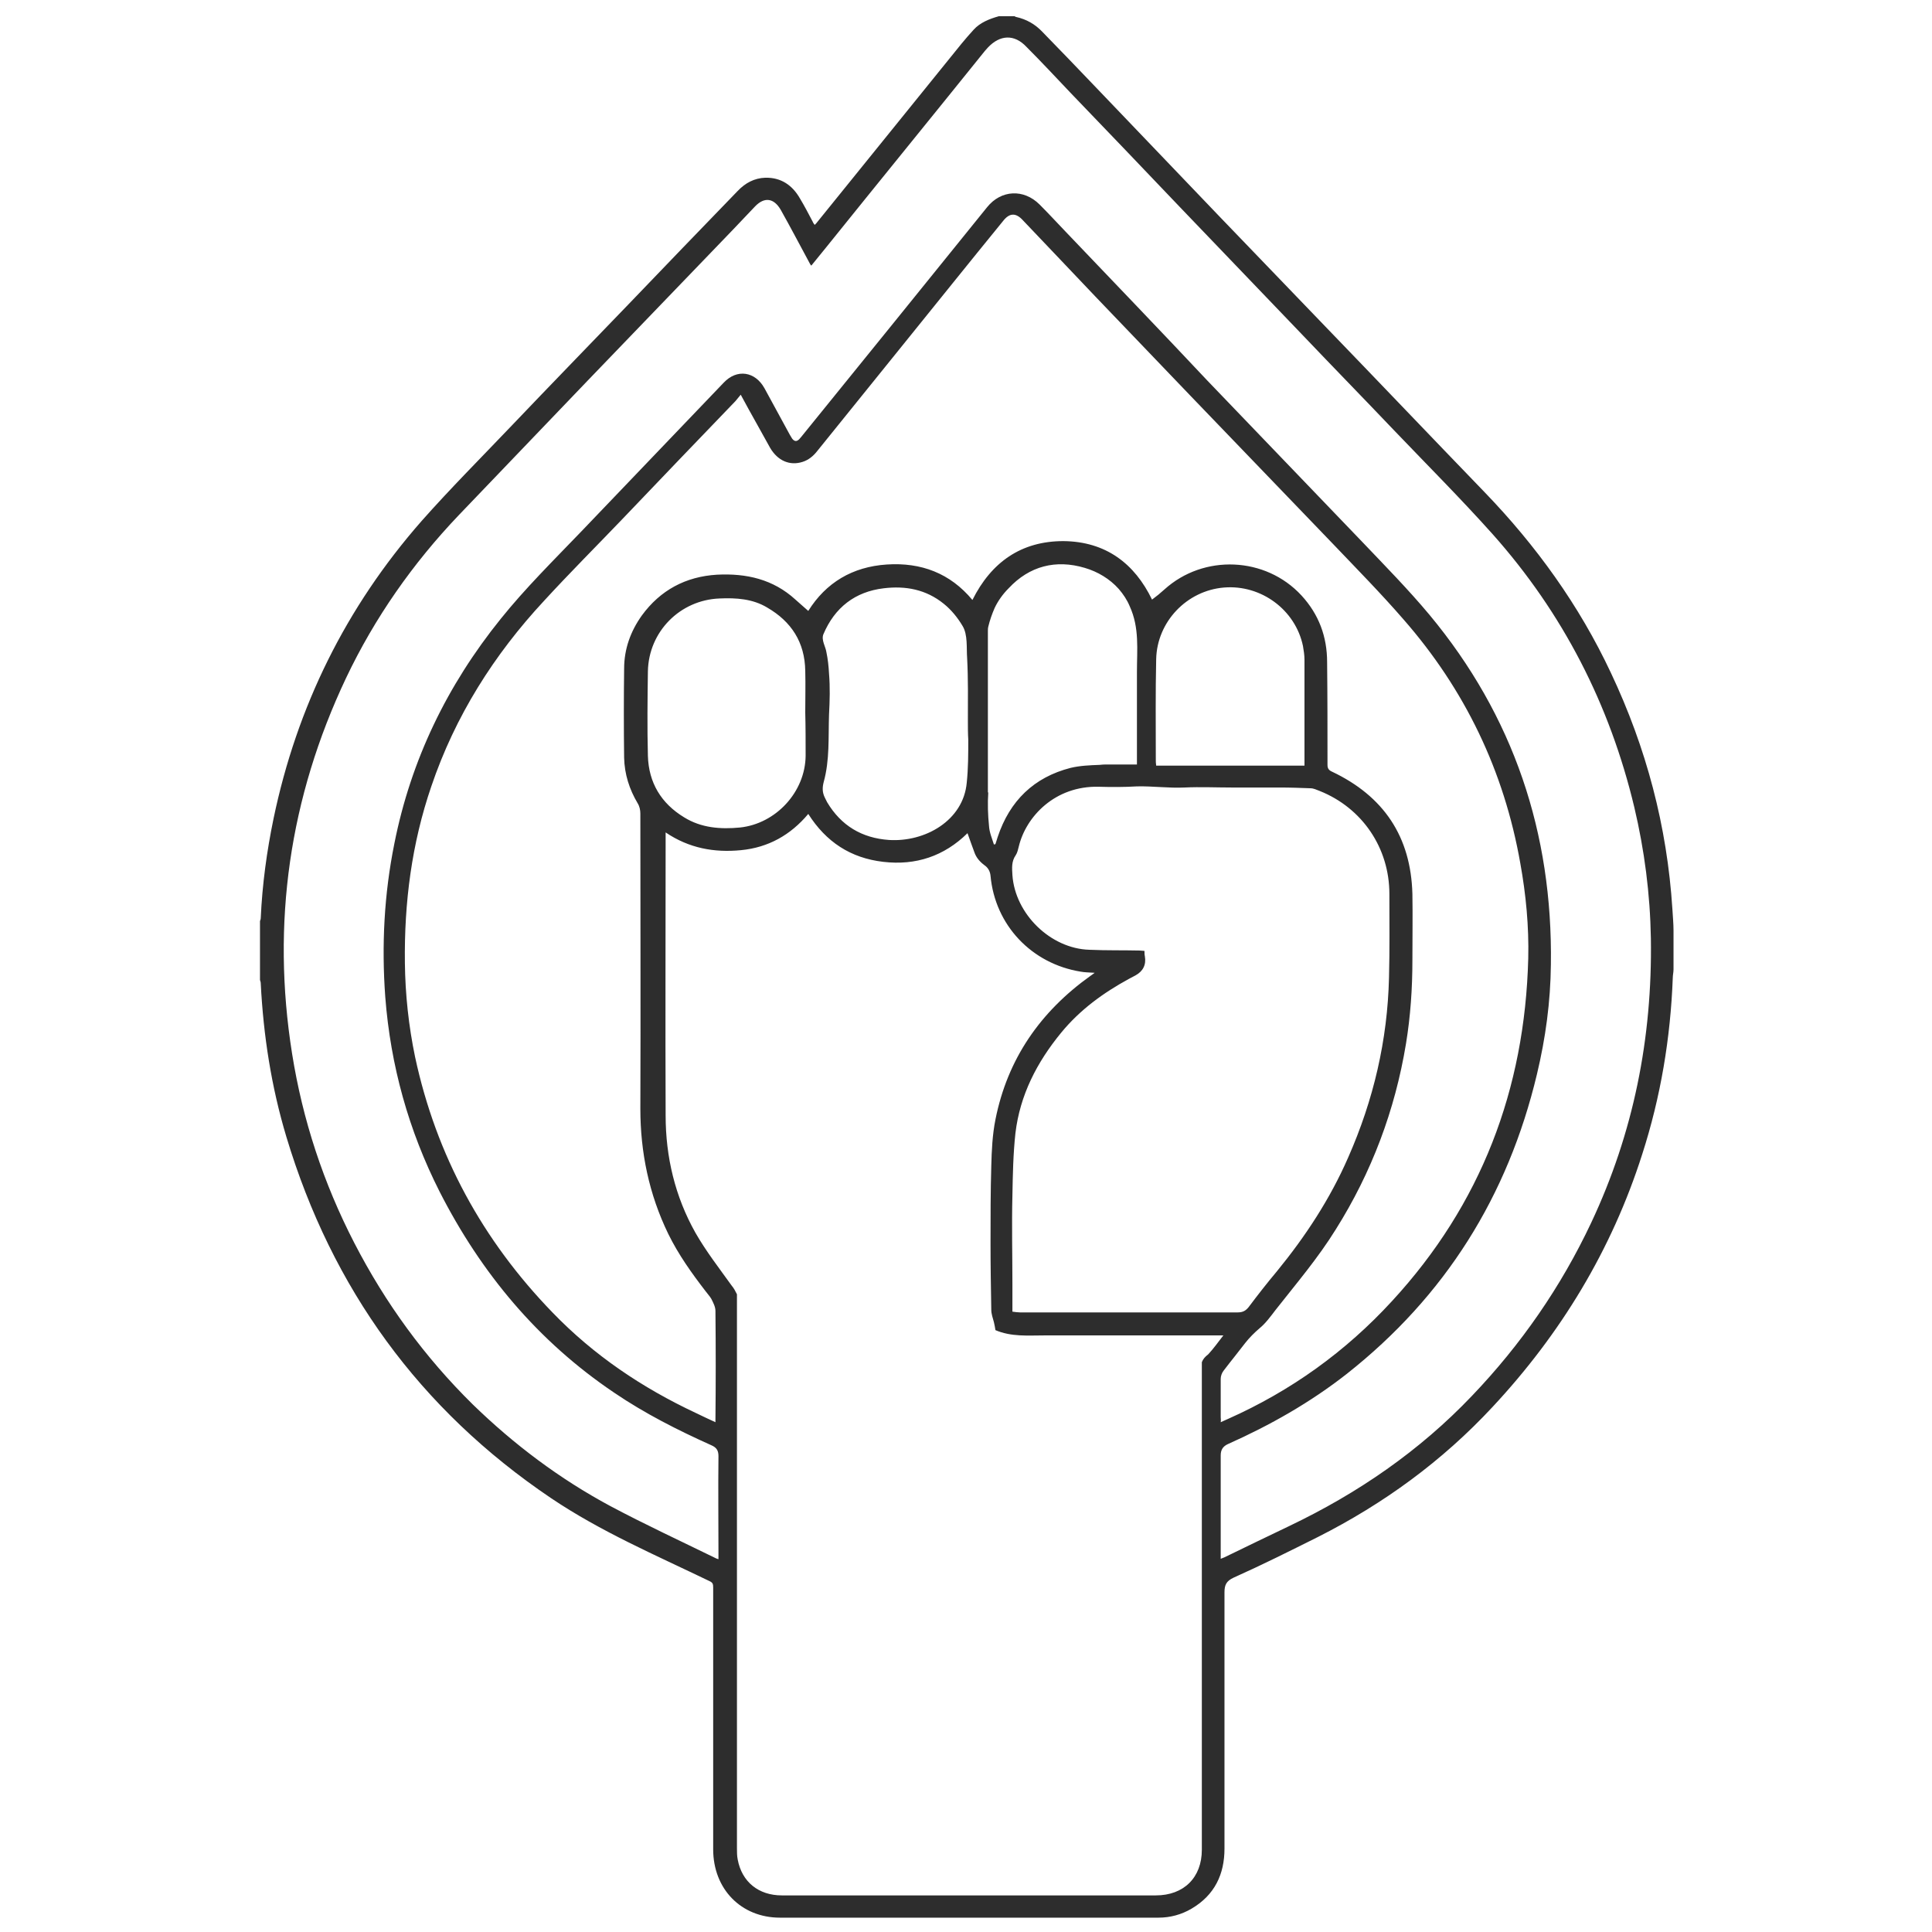
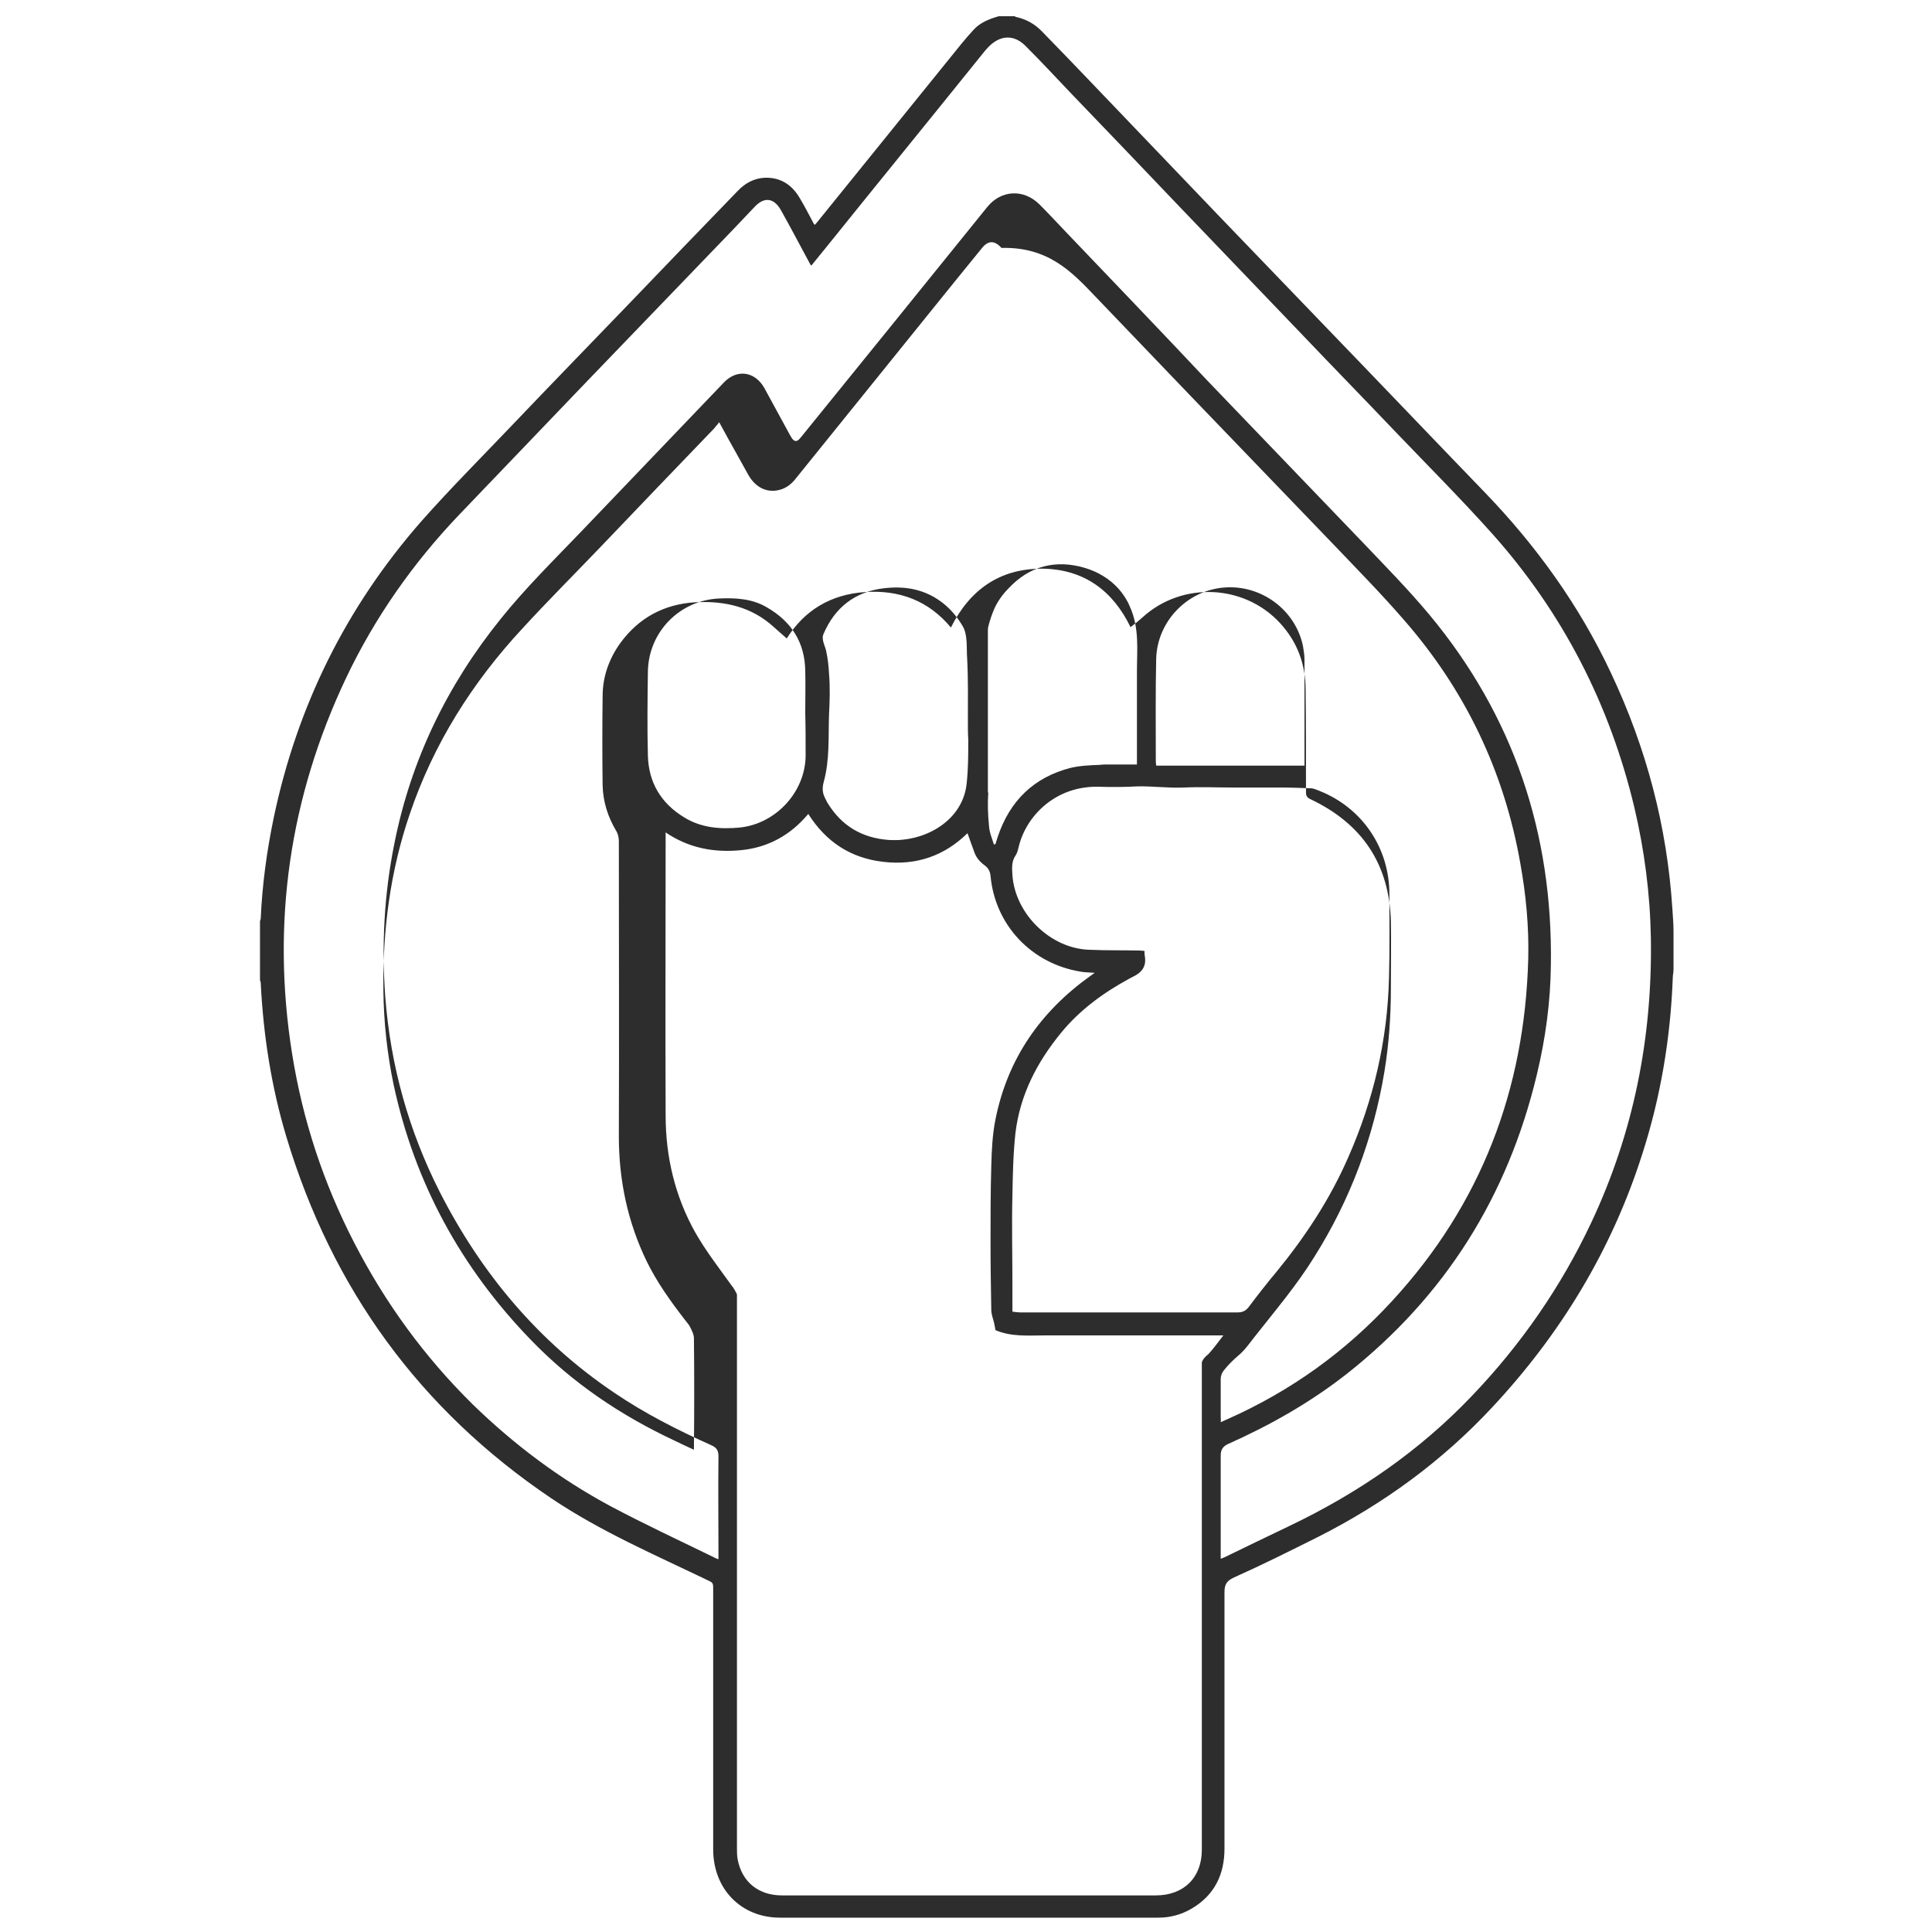
<svg xmlns="http://www.w3.org/2000/svg" id="Capa_1" style="enable-background:new 76 -76 512 512;" version="1.1" viewBox="76 -76 512 512" xml:space="preserve">
  <style type="text/css">
	.st0{fill:#2D2D2D;}
</style>
-   <path class="st0" d="M519.2,164.9c-1.4-21.9-6.9-42.7-16.3-62.6c-8.4-17.9-19.8-33.7-33.5-47.9c-14.1-14.6-28.1-29.3-42.2-43.9  c-9.3-9.7-18.7-19.4-28-29.1c-11.1-11.6-22.3-23.3-33.4-34.9c-4.5-4.7-9-9.4-13.6-14.1c-1.9-2-4.2-3.3-6.9-3.9  c-0.2,0-0.3-0.2-0.5-0.2c-1.4,0-2.7,0-4.1,0c-2.5,0.7-5,1.7-6.7,3.6c-2.2,2.4-4.2,4.9-6.2,7.4c-11.8,14.6-23.7,29.3-35.5,43.9  c-0.1,0.1-0.2,0.2-0.4,0.4c-0.2-0.3-0.4-0.5-0.5-0.8c-1.1-2.1-2.2-4.2-3.4-6.2c-2-3.5-5-5.6-9.2-5.5c-2.9,0.1-5.3,1.4-7.3,3.5  c-9.7,10-19.4,20.1-29,30.1c-10.3,10.7-20.7,21.4-30.9,32.1c-8,8.4-16.2,16.6-23.9,25.3c-20,22.8-33,49.1-39.2,78.8  c-1.8,8.7-3,17.5-3.4,26.4c0,0.3-0.1,0.5-0.2,0.8c0,5.2,0,10.4,0,15.6c0.1,0.3,0.2,0.6,0.2,0.9c0.7,13.8,2.8,27.4,6.8,40.7  c12.1,40.2,35.3,72.2,70.1,95.7c13.2,8.9,27.7,15.1,42,22c0.9,0.4,1,0.8,1,1.7c0,23.1,0,46.2,0,69.4c0,10.5,7.4,18.1,17.7,18.1  c33.4,0,66.9,0,100.3,0c3.1,0,6.1-0.8,8.8-2.4c6.1-3.6,8.7-9.1,8.7-15.9c0-22.6,0-45.3,0-67.9c0-2,0.5-3,2.4-3.9  c7.6-3.4,15-7.1,22.4-10.8c17.4-8.8,32.9-20.1,46.2-34.4c18.1-19.4,31.6-41.6,39.7-67c4.9-15.2,7.5-30.8,8.1-46.7  c0-0.8,0.2-1.5,0.2-2.3c0-3.4,0-6.9,0-10.3C519.5,168.7,519.3,166.8,519.2,164.9z M394.5,285v88.8h0c0,13.5,0,26.9,0,40.4  c0,7.4-4.8,12.1-12.2,12.1c-33,0-66.1,0-99.1,0c-6.2,0-10.6-3.6-11.7-9.5c-0.2-1-0.2-2-0.2-3c0-14.3,0-28.7,0-43h0V267  c-0.4-0.8-0.8-1.6-1.4-2.3c-3.3-4.6-6.8-9.1-9.6-14c-5.4-9.6-7.9-20.1-7.9-31.1c-0.1-24.5,0-49,0-73.6c0-0.4,0-0.8,0-1.4  c6.2,4.2,12.9,5.4,20,4.7c7.2-0.7,13.1-4,17.8-9.6c4.7,7.4,11.2,11.7,19.9,12.7c8.6,1,16.1-1.5,22.3-7.6c0.6,1.7,1.2,3.4,1.8,5  c0.5,1.5,1.5,2.6,2.7,3.5c0.9,0.6,1.5,1.6,1.6,2.8c1.2,13.1,10.9,23.3,23.9,25.4c1.1,0.2,2.2,0.2,3.7,0.3c-0.5,0.4-0.8,0.6-1.1,0.8  c-13.3,9.5-22,22-25.2,38.1c-0.8,4-1,8.2-1.1,12.3c-0.2,6.8-0.2,13.7-0.2,20.5c0,5.9,0.1,11.8,0.2,17.6c0,1.1,0.4,2.2,0.7,3.3  c0.2,0.8,0.3,1.5,0.4,2.1c4.2,1.8,8.6,1.4,12.9,1.4c15.3,0,30.6,0,46,0c0.4,0,0.9,0,1.5,0c-1.4,1.8-2.6,3.5-4,5  C395.3,283.6,394.8,284.2,394.5,285z M289.5,124.3c-0.1,9.6-7.9,18-17.4,19c-5.2,0.5-10.3,0.1-14.8-2.7c-6.1-3.7-9.4-9.2-9.6-16.3  c-0.2-7.5-0.1-15,0-22.4c0.2-10.5,8.5-18.9,19-19.3c4.4-0.2,8.8,0.1,12.6,2.4c6.4,3.7,10,9.2,10.1,16.8c0.1,3.7,0,7.4,0,11  C289.5,116.6,289.5,120.5,289.5,124.3z M295.7,102.5c-0.1-1.9-0.3-3.8-0.7-5.7c-0.2-1.4-1.4-3.2-0.8-4.7c3-7.1,8.4-11.3,16-12.2  c5.8-0.7,11.2,0.3,15.9,4.1c2,1.6,3.7,3.7,5,5.9c1.4,2.3,1,5.8,1.2,8.5c0.3,5.6,0.2,11.1,0.2,16.7c0,1.6,0,3.3,0.1,4.9  c0,3.8,0,7.6-0.4,11.4c-0.9,10.1-11.1,15.8-20.6,15.2c-7.2-0.5-12.7-3.8-16.4-10c-0.2-0.4-0.4-0.8-0.6-1.2c-0.7-1.4-0.7-2.7-0.3-4.2  c1.6-5.8,1.2-11.8,1.4-17.8C295.9,109.7,296,106.1,295.7,102.5z M389.9,132.7c4.2-0.2,8.4,0,12.6,0c4.2,0,8.5,0,12.7,0  c2.7,0,5.4,0.1,8.1,0.2c0.8,0,1.6,0.4,2.4,0.7c11.3,4.5,18.5,15.1,18.5,27.3c0,7.4,0.1,14.8-0.1,22.2c-0.4,16.6-4.1,32.4-10.8,47.6  c-4.8,11-11.3,20.9-18.9,30.2c-2.6,3.1-5.1,6.3-7.5,9.5c-0.8,1-1.6,1.4-2.9,1.4c-19.2,0-38.5,0-57.7,0c-0.6,0-1.2-0.1-2-0.2  c0-2.5,0-4.9,0-7.2c0-7.9-0.2-15.8,0-23.6c0.1-5.5,0.2-11,0.8-16.5c1.2-10.1,5.7-18.8,12.1-26.6c5-6.1,11.2-10.6,18-14.3  c0.6-0.3,1.1-0.6,1.7-0.9c2-1.1,2.9-2.8,2.5-5.1c-0.1-0.4-0.1-0.9-0.1-1.4c-0.4,0-0.8-0.1-1.3-0.1c-4.4-0.1-8.9,0-13.3-0.2  c-10.3-0.3-19.7-9.5-20.4-19.8c-0.1-1.8-0.3-3.6,0.9-5.3c0.4-0.6,0.6-1.5,0.8-2.3c1.9-7.9,9.6-16.1,21.2-15.8  c3.4,0.1,6.7,0.1,10.1-0.1C381.5,132.3,385.7,132.9,389.9,132.7z M382.4,98.7c0.2-9.9,8.1-18.2,18-19c9.8-0.8,18.9,5.9,20.9,15.5  c0.2,1.2,0.4,2.4,0.4,3.6c0,9.4,0,18.7,0,28.1c-13,0-26.1,0-39.3,0c-0.1-0.7-0.1-1.1-0.1-1.6C382.3,116.4,382.2,107.5,382.4,98.7z   M377.3,126.6c0,0-1.1,0-1.1,0c-1.1,0-2.2,0-3.4,0h-3.4c-0.7,0-1.3,0-2,0.1c-2.6,0.1-5.2,0.2-7.7,0.8c-9.7,2.5-16.1,8.7-19.3,18.3  c-0.2,0.6-0.4,1.3-0.6,1.9c-0.1,0-0.3,0.1-0.4,0.1c-0.5-1.6-1.2-3.2-1.3-4.9c-0.3-3-0.4-5.9-0.2-8.9h-0.1c0-7.8,0-15.6,0-23.4  c0-6.4,0-12.9,0-19.3c0-0.4,0-0.8,0.1-1.2c0.4-1.7,1-3.4,1.7-5c0.9-1.9,2.2-3.7,3.7-5.2c5.5-5.9,12.5-7.7,20.2-5.4  c3.4,1,6.6,2.9,9,5.6c1.2,1.4,2.2,2.9,2.9,4.6c2.6,5.7,1.9,11.4,1.9,17.4c0,3.7,0,7.4,0,11.2C377.3,117.6,377.3,122.1,377.3,126.6z   M399.5,299.6c0-3.4,0-6.8,0-10.2c0-0.7,0.3-1.6,0.8-2.2c1.9-2.5,3.8-4.8,5.7-7.3c1.1-1.4,2.4-2.7,3.8-3.9c1.6-1.3,2.9-3.1,4.2-4.8  c5.5-7,11.3-13.8,16-21.4c9.5-15.1,15.7-31.6,18.6-49.2c1.2-7.3,1.7-14.7,1.7-22.1c0-5.9,0.1-11.8,0-17.6  c-0.4-15.2-7.6-25.9-21.3-32.4c-0.9-0.4-1.2-0.9-1.2-1.8c0-9.1,0-18.2-0.1-27.2c0-6.8-2.2-12.7-6.8-17.7c-9.5-10.3-25.9-11-36.3-1.6  c-1.1,1-2.2,1.9-3.3,2.7c-4.6-9.5-12.2-15.4-23.5-15.5c-11.2,0-19.1,5.6-24.1,15.6c-5.9-7.1-13.6-10-22.7-9.4  c-9.1,0.6-16.1,4.8-20.8,12.3c-1.1-1-2.2-1.9-3.4-3c-5.9-5.4-13-7-20.8-6.6c-8.3,0.5-15,4.1-19.9,10.8c-3,4.2-4.7,8.9-4.7,14.1  c-0.1,7.9-0.1,15.8,0,23.6c0.1,4.4,1.4,8.4,3.6,12.1c0.5,0.8,0.7,1.8,0.7,2.7c0,26.1,0.1,52.2,0,78.2c0,11.6,2.3,22.7,7.4,33.2  c2.7,5.5,6.2,10.4,9.9,15.2c0.5,0.7,1.1,1.3,1.5,2c0.5,1,1.1,2.1,1.1,3.2c0.1,9.6,0.1,19.2,0,28.8c0,0.2,0,0.3,0,0.7  c-1.8-0.8-3.4-1.6-5.1-2.4c-14.3-6.7-27.1-15.3-38.1-26.7c-18.5-19.1-30.8-41.6-36.4-67.7c-1.7-8.2-2.6-16.5-2.7-24.9  c-0.2-16,1.8-31.6,7-46.8c6.3-18.6,16.6-34.9,29.9-49.2c6.7-7.3,13.7-14.3,20.6-21.5c10-10.5,20.1-21,30.1-31.4  c0.4-0.5,0.8-1,1.4-1.7c1.5,2.8,2.9,5.3,4.3,7.8c1.2,2.1,2.3,4.2,3.5,6.3c2,3.4,5.2,4.8,8.6,3.7c1.6-0.5,2.9-1.6,3.9-2.9  c7.5-9.3,15.1-18.7,22.6-28c8.9-11,17.7-22,26.6-32.9c1.7-2.2,3.4-2.3,5.3-0.2C353.8-10.6,360-4,366.3,2.6  c8.4,8.8,16.8,17.5,25.2,26.3c12.7,13.2,25.3,26.3,38,39.5c6.2,6.5,12.5,12.9,18.4,19.7c16.3,18.6,26.7,40.2,31,64.7  c1.5,8.3,2.3,16.7,2.1,25.2c-0.9,34.7-12.5,65.2-36.1,90.8c-12.3,13.4-26.8,23.8-43.4,31.2c-0.6,0.3-1.2,0.5-2,0.9  C399.6,300.3,399.5,299.9,399.5,299.6z M497.7,248c-8,17-18.6,32.3-31.6,45.9c-13.9,14.6-30.2,25.8-48.4,34.5  c-5.7,2.7-11.4,5.5-17.2,8.3c-0.2,0.1-0.5,0.2-1,0.4c0-0.5,0-0.9,0-1.2c0-8.7,0-17.4,0-26.2c0-1.5,0.6-2.4,1.9-3  c11.2-5,21.8-11,31.5-18.6c26.1-20.6,42.7-47.1,50.4-79.4c2.3-9.6,3.6-19.2,3.7-29.1c0.5-34.8-9.9-65.9-32.2-92.7  c-5.6-6.7-11.7-12.9-17.7-19.2c-13.7-14.3-27.4-28.5-41.1-42.8C383.6,11.7,371-1.4,358.5-14.5c-2.3-2.4-4.6-4.9-7-7.3  c-4.2-4.2-10.2-3.9-13.9,0.7c-16.4,20.3-32.8,40.6-49.2,60.8c-0.2,0.2-0.4,0.5-0.6,0.7c-0.7,0.7-1.3,0.6-1.9-0.2  c-0.2-0.3-0.4-0.7-0.6-1c-2.2-4.1-4.5-8.2-6.7-12.3c-2.5-4.5-7.3-5.2-10.8-1.5c-12.6,13.2-25.3,26.4-37.9,39.6  c-7.2,7.5-14.7,14.9-21.2,23c-14.2,17.6-23.8,37.4-28.2,59.6c-2.7,13.4-3.4,26.9-2.4,40.6c1.4,18.2,6.2,35.4,14.4,51.6  c11,21.6,26.1,39.7,46.3,53.3c8.1,5.5,16.8,9.9,25.7,13.9c1.4,0.6,1.9,1.4,1.9,2.9c-0.1,8.6,0,17.3,0,25.9c0,0.4,0,0.9,0,1.4  c-0.3-0.1-0.4-0.1-0.6-0.2c-9.4-4.6-18.9-9-28.1-13.9c-13.4-7.2-25.5-16.3-36.4-26.9c-12.8-12.6-23.2-26.9-31.4-42.8  c-8.2-15.9-13.7-32.6-16.5-50.2c-5.5-34.6-0.7-67.8,14.3-99.5c7.6-16,17.7-30.4,29.9-43.2c11.4-11.9,22.8-23.8,34.2-35.7  c12.9-13.4,25.7-26.7,38.6-40.1c1.9-2,3.8-4,5.7-6c2.5-2.6,5-2.2,6.8,0.9c2.7,4.8,5.2,9.6,7.8,14.4c0.1,0.1,0.1,0.2,0.3,0.4  c1.3-1.6,2.6-3.2,3.9-4.8c14-17.4,28.1-34.7,42.1-52.1c0.3-0.3,0.5-0.6,0.8-0.9c3.2-3.4,7-3.6,10.2-0.2c4,4,7.9,8.2,11.8,12.3  c9.7,10.1,19.4,20.2,29,30.3c10.8,11.3,21.7,22.6,32.5,33.9c8,8.4,16.1,16.7,24.1,25.1c8.8,9.2,17.7,18.1,26.2,27.6  c18.6,20.9,31,45.1,37.5,72.3c2.7,11.4,4.2,23,4.4,34.8C513.9,199.1,508.9,224.2,497.7,248z" />
+   <path class="st0" d="M519.2,164.9c-1.4-21.9-6.9-42.7-16.3-62.6c-8.4-17.9-19.8-33.7-33.5-47.9c-14.1-14.6-28.1-29.3-42.2-43.9  c-9.3-9.7-18.7-19.4-28-29.1c-11.1-11.6-22.3-23.3-33.4-34.9c-4.5-4.7-9-9.4-13.6-14.1c-1.9-2-4.2-3.3-6.9-3.9  c-0.2,0-0.3-0.2-0.5-0.2c-1.4,0-2.7,0-4.1,0c-2.5,0.7-5,1.7-6.7,3.6c-2.2,2.4-4.2,4.9-6.2,7.4c-11.8,14.6-23.7,29.3-35.5,43.9  c-0.1,0.1-0.2,0.2-0.4,0.4c-0.2-0.3-0.4-0.5-0.5-0.8c-1.1-2.1-2.2-4.2-3.4-6.2c-2-3.5-5-5.6-9.2-5.5c-2.9,0.1-5.3,1.4-7.3,3.5  c-9.7,10-19.4,20.1-29,30.1c-10.3,10.7-20.7,21.4-30.9,32.1c-8,8.4-16.2,16.6-23.9,25.3c-20,22.8-33,49.1-39.2,78.8  c-1.8,8.7-3,17.5-3.4,26.4c0,0.3-0.1,0.5-0.2,0.8c0,5.2,0,10.4,0,15.6c0.1,0.3,0.2,0.6,0.2,0.9c0.7,13.8,2.8,27.4,6.8,40.7  c12.1,40.2,35.3,72.2,70.1,95.7c13.2,8.9,27.7,15.1,42,22c0.9,0.4,1,0.8,1,1.7c0,23.1,0,46.2,0,69.4c0,10.5,7.4,18.1,17.7,18.1  c33.4,0,66.9,0,100.3,0c3.1,0,6.1-0.8,8.8-2.4c6.1-3.6,8.7-9.1,8.7-15.9c0-22.6,0-45.3,0-67.9c0-2,0.5-3,2.4-3.9  c7.6-3.4,15-7.1,22.4-10.8c17.4-8.8,32.9-20.1,46.2-34.4c18.1-19.4,31.6-41.6,39.7-67c4.9-15.2,7.5-30.8,8.1-46.7  c0-0.8,0.2-1.5,0.2-2.3c0-3.4,0-6.9,0-10.3C519.5,168.7,519.3,166.8,519.2,164.9z M394.5,285v88.8h0c0,13.5,0,26.9,0,40.4  c0,7.4-4.8,12.1-12.2,12.1c-33,0-66.1,0-99.1,0c-6.2,0-10.6-3.6-11.7-9.5c-0.2-1-0.2-2-0.2-3c0-14.3,0-28.7,0-43h0V267  c-0.4-0.8-0.8-1.6-1.4-2.3c-3.3-4.6-6.8-9.1-9.6-14c-5.4-9.6-7.9-20.1-7.9-31.1c-0.1-24.5,0-49,0-73.6c0-0.4,0-0.8,0-1.4  c6.2,4.2,12.9,5.4,20,4.7c7.2-0.7,13.1-4,17.8-9.6c4.7,7.4,11.2,11.7,19.9,12.7c8.6,1,16.1-1.5,22.3-7.6c0.6,1.7,1.2,3.4,1.8,5  c0.5,1.5,1.5,2.6,2.7,3.5c0.9,0.6,1.5,1.6,1.6,2.8c1.2,13.1,10.9,23.3,23.9,25.4c1.1,0.2,2.2,0.2,3.7,0.3c-0.5,0.4-0.8,0.6-1.1,0.8  c-13.3,9.5-22,22-25.2,38.1c-0.8,4-1,8.2-1.1,12.3c-0.2,6.8-0.2,13.7-0.2,20.5c0,5.9,0.1,11.8,0.2,17.6c0,1.1,0.4,2.2,0.7,3.3  c0.2,0.8,0.3,1.5,0.4,2.1c4.2,1.8,8.6,1.4,12.9,1.4c15.3,0,30.6,0,46,0c0.4,0,0.9,0,1.5,0c-1.4,1.8-2.6,3.5-4,5  C395.3,283.6,394.8,284.2,394.5,285z M289.5,124.3c-0.1,9.6-7.9,18-17.4,19c-5.2,0.5-10.3,0.1-14.8-2.7c-6.1-3.7-9.4-9.2-9.6-16.3  c-0.2-7.5-0.1-15,0-22.4c0.2-10.5,8.5-18.9,19-19.3c4.4-0.2,8.8,0.1,12.6,2.4c6.4,3.7,10,9.2,10.1,16.8c0.1,3.7,0,7.4,0,11  C289.5,116.6,289.5,120.5,289.5,124.3z M295.7,102.5c-0.1-1.9-0.3-3.8-0.7-5.7c-0.2-1.4-1.4-3.2-0.8-4.7c3-7.1,8.4-11.3,16-12.2  c5.8-0.7,11.2,0.3,15.9,4.1c2,1.6,3.7,3.7,5,5.9c1.4,2.3,1,5.8,1.2,8.5c0.3,5.6,0.2,11.1,0.2,16.7c0,1.6,0,3.3,0.1,4.9  c0,3.8,0,7.6-0.4,11.4c-0.9,10.1-11.1,15.8-20.6,15.2c-7.2-0.5-12.7-3.8-16.4-10c-0.2-0.4-0.4-0.8-0.6-1.2c-0.7-1.4-0.7-2.7-0.3-4.2  c1.6-5.8,1.2-11.8,1.4-17.8C295.9,109.7,296,106.1,295.7,102.5z M389.9,132.7c4.2-0.2,8.4,0,12.6,0c4.2,0,8.5,0,12.7,0  c2.7,0,5.4,0.1,8.1,0.2c0.8,0,1.6,0.4,2.4,0.7c11.3,4.5,18.5,15.1,18.5,27.3c0,7.4,0.1,14.8-0.1,22.2c-0.4,16.6-4.1,32.4-10.8,47.6  c-4.8,11-11.3,20.9-18.9,30.2c-2.6,3.1-5.1,6.3-7.5,9.5c-0.8,1-1.6,1.4-2.9,1.4c-19.2,0-38.5,0-57.7,0c-0.6,0-1.2-0.1-2-0.2  c0-2.5,0-4.9,0-7.2c0-7.9-0.2-15.8,0-23.6c0.1-5.5,0.2-11,0.8-16.5c1.2-10.1,5.7-18.8,12.1-26.6c5-6.1,11.2-10.6,18-14.3  c0.6-0.3,1.1-0.6,1.7-0.9c2-1.1,2.9-2.8,2.5-5.1c-0.1-0.4-0.1-0.9-0.1-1.4c-0.4,0-0.8-0.1-1.3-0.1c-4.4-0.1-8.9,0-13.3-0.2  c-10.3-0.3-19.7-9.5-20.4-19.8c-0.1-1.8-0.3-3.6,0.9-5.3c0.4-0.6,0.6-1.5,0.8-2.3c1.9-7.9,9.6-16.1,21.2-15.8  c3.4,0.1,6.7,0.1,10.1-0.1C381.5,132.3,385.7,132.9,389.9,132.7z M382.4,98.7c0.2-9.9,8.1-18.2,18-19c9.8-0.8,18.9,5.9,20.9,15.5  c0.2,1.2,0.4,2.4,0.4,3.6c0,9.4,0,18.7,0,28.1c-13,0-26.1,0-39.3,0c-0.1-0.7-0.1-1.1-0.1-1.6C382.3,116.4,382.2,107.5,382.4,98.7z   M377.3,126.6c0,0-1.1,0-1.1,0c-1.1,0-2.2,0-3.4,0h-3.4c-0.7,0-1.3,0-2,0.1c-2.6,0.1-5.2,0.2-7.7,0.8c-9.7,2.5-16.1,8.7-19.3,18.3  c-0.2,0.6-0.4,1.3-0.6,1.9c-0.1,0-0.3,0.1-0.4,0.1c-0.5-1.6-1.2-3.2-1.3-4.9c-0.3-3-0.4-5.9-0.2-8.9h-0.1c0-7.8,0-15.6,0-23.4  c0-6.4,0-12.9,0-19.3c0-0.4,0-0.8,0.1-1.2c0.4-1.7,1-3.4,1.7-5c0.9-1.9,2.2-3.7,3.7-5.2c5.5-5.9,12.5-7.7,20.2-5.4  c3.4,1,6.6,2.9,9,5.6c1.2,1.4,2.2,2.9,2.9,4.6c2.6,5.7,1.9,11.4,1.9,17.4c0,3.7,0,7.4,0,11.2C377.3,117.6,377.3,122.1,377.3,126.6z   M399.5,299.6c0-3.4,0-6.8,0-10.2c0-0.7,0.3-1.6,0.8-2.2c1.1-1.4,2.4-2.7,3.8-3.9c1.6-1.3,2.9-3.1,4.2-4.8  c5.5-7,11.3-13.8,16-21.4c9.5-15.1,15.7-31.6,18.6-49.2c1.2-7.3,1.7-14.7,1.7-22.1c0-5.9,0.1-11.8,0-17.6  c-0.4-15.2-7.6-25.9-21.3-32.4c-0.9-0.4-1.2-0.9-1.2-1.8c0-9.1,0-18.2-0.1-27.2c0-6.8-2.2-12.7-6.8-17.7c-9.5-10.3-25.9-11-36.3-1.6  c-1.1,1-2.2,1.9-3.3,2.7c-4.6-9.5-12.2-15.4-23.5-15.5c-11.2,0-19.1,5.6-24.1,15.6c-5.9-7.1-13.6-10-22.7-9.4  c-9.1,0.6-16.1,4.8-20.8,12.3c-1.1-1-2.2-1.9-3.4-3c-5.9-5.4-13-7-20.8-6.6c-8.3,0.5-15,4.1-19.9,10.8c-3,4.2-4.7,8.9-4.7,14.1  c-0.1,7.9-0.1,15.8,0,23.6c0.1,4.4,1.4,8.4,3.6,12.1c0.5,0.8,0.7,1.8,0.7,2.7c0,26.1,0.1,52.2,0,78.2c0,11.6,2.3,22.7,7.4,33.2  c2.7,5.5,6.2,10.4,9.9,15.2c0.5,0.7,1.1,1.3,1.5,2c0.5,1,1.1,2.1,1.1,3.2c0.1,9.6,0.1,19.2,0,28.8c0,0.2,0,0.3,0,0.7  c-1.8-0.8-3.4-1.6-5.1-2.4c-14.3-6.7-27.1-15.3-38.1-26.7c-18.5-19.1-30.8-41.6-36.4-67.7c-1.7-8.2-2.6-16.5-2.7-24.9  c-0.2-16,1.8-31.6,7-46.8c6.3-18.6,16.6-34.9,29.9-49.2c6.7-7.3,13.7-14.3,20.6-21.5c10-10.5,20.1-21,30.1-31.4  c0.4-0.5,0.8-1,1.4-1.7c1.5,2.8,2.9,5.3,4.3,7.8c1.2,2.1,2.3,4.2,3.5,6.3c2,3.4,5.2,4.8,8.6,3.7c1.6-0.5,2.9-1.6,3.9-2.9  c7.5-9.3,15.1-18.7,22.6-28c8.9-11,17.7-22,26.6-32.9c1.7-2.2,3.4-2.3,5.3-0.2C353.8-10.6,360-4,366.3,2.6  c8.4,8.8,16.8,17.5,25.2,26.3c12.7,13.2,25.3,26.3,38,39.5c6.2,6.5,12.5,12.9,18.4,19.7c16.3,18.6,26.7,40.2,31,64.7  c1.5,8.3,2.3,16.7,2.1,25.2c-0.9,34.7-12.5,65.2-36.1,90.8c-12.3,13.4-26.8,23.8-43.4,31.2c-0.6,0.3-1.2,0.5-2,0.9  C399.6,300.3,399.5,299.9,399.5,299.6z M497.7,248c-8,17-18.6,32.3-31.6,45.9c-13.9,14.6-30.2,25.8-48.4,34.5  c-5.7,2.7-11.4,5.5-17.2,8.3c-0.2,0.1-0.5,0.2-1,0.4c0-0.5,0-0.9,0-1.2c0-8.7,0-17.4,0-26.2c0-1.5,0.6-2.4,1.9-3  c11.2-5,21.8-11,31.5-18.6c26.1-20.6,42.7-47.1,50.4-79.4c2.3-9.6,3.6-19.2,3.7-29.1c0.5-34.8-9.9-65.9-32.2-92.7  c-5.6-6.7-11.7-12.9-17.7-19.2c-13.7-14.3-27.4-28.5-41.1-42.8C383.6,11.7,371-1.4,358.5-14.5c-2.3-2.4-4.6-4.9-7-7.3  c-4.2-4.2-10.2-3.9-13.9,0.7c-16.4,20.3-32.8,40.6-49.2,60.8c-0.2,0.2-0.4,0.5-0.6,0.7c-0.7,0.7-1.3,0.6-1.9-0.2  c-0.2-0.3-0.4-0.7-0.6-1c-2.2-4.1-4.5-8.2-6.7-12.3c-2.5-4.5-7.3-5.2-10.8-1.5c-12.6,13.2-25.3,26.4-37.9,39.6  c-7.2,7.5-14.7,14.9-21.2,23c-14.2,17.6-23.8,37.4-28.2,59.6c-2.7,13.4-3.4,26.9-2.4,40.6c1.4,18.2,6.2,35.4,14.4,51.6  c11,21.6,26.1,39.7,46.3,53.3c8.1,5.5,16.8,9.9,25.7,13.9c1.4,0.6,1.9,1.4,1.9,2.9c-0.1,8.6,0,17.3,0,25.9c0,0.4,0,0.9,0,1.4  c-0.3-0.1-0.4-0.1-0.6-0.2c-9.4-4.6-18.9-9-28.1-13.9c-13.4-7.2-25.5-16.3-36.4-26.9c-12.8-12.6-23.2-26.9-31.4-42.8  c-8.2-15.9-13.7-32.6-16.5-50.2c-5.5-34.6-0.7-67.8,14.3-99.5c7.6-16,17.7-30.4,29.9-43.2c11.4-11.9,22.8-23.8,34.2-35.7  c12.9-13.4,25.7-26.7,38.6-40.1c1.9-2,3.8-4,5.7-6c2.5-2.6,5-2.2,6.8,0.9c2.7,4.8,5.2,9.6,7.8,14.4c0.1,0.1,0.1,0.2,0.3,0.4  c1.3-1.6,2.6-3.2,3.9-4.8c14-17.4,28.1-34.7,42.1-52.1c0.3-0.3,0.5-0.6,0.8-0.9c3.2-3.4,7-3.6,10.2-0.2c4,4,7.9,8.2,11.8,12.3  c9.7,10.1,19.4,20.2,29,30.3c10.8,11.3,21.7,22.6,32.5,33.9c8,8.4,16.1,16.7,24.1,25.1c8.8,9.2,17.7,18.1,26.2,27.6  c18.6,20.9,31,45.1,37.5,72.3c2.7,11.4,4.2,23,4.4,34.8C513.9,199.1,508.9,224.2,497.7,248z" />
</svg>